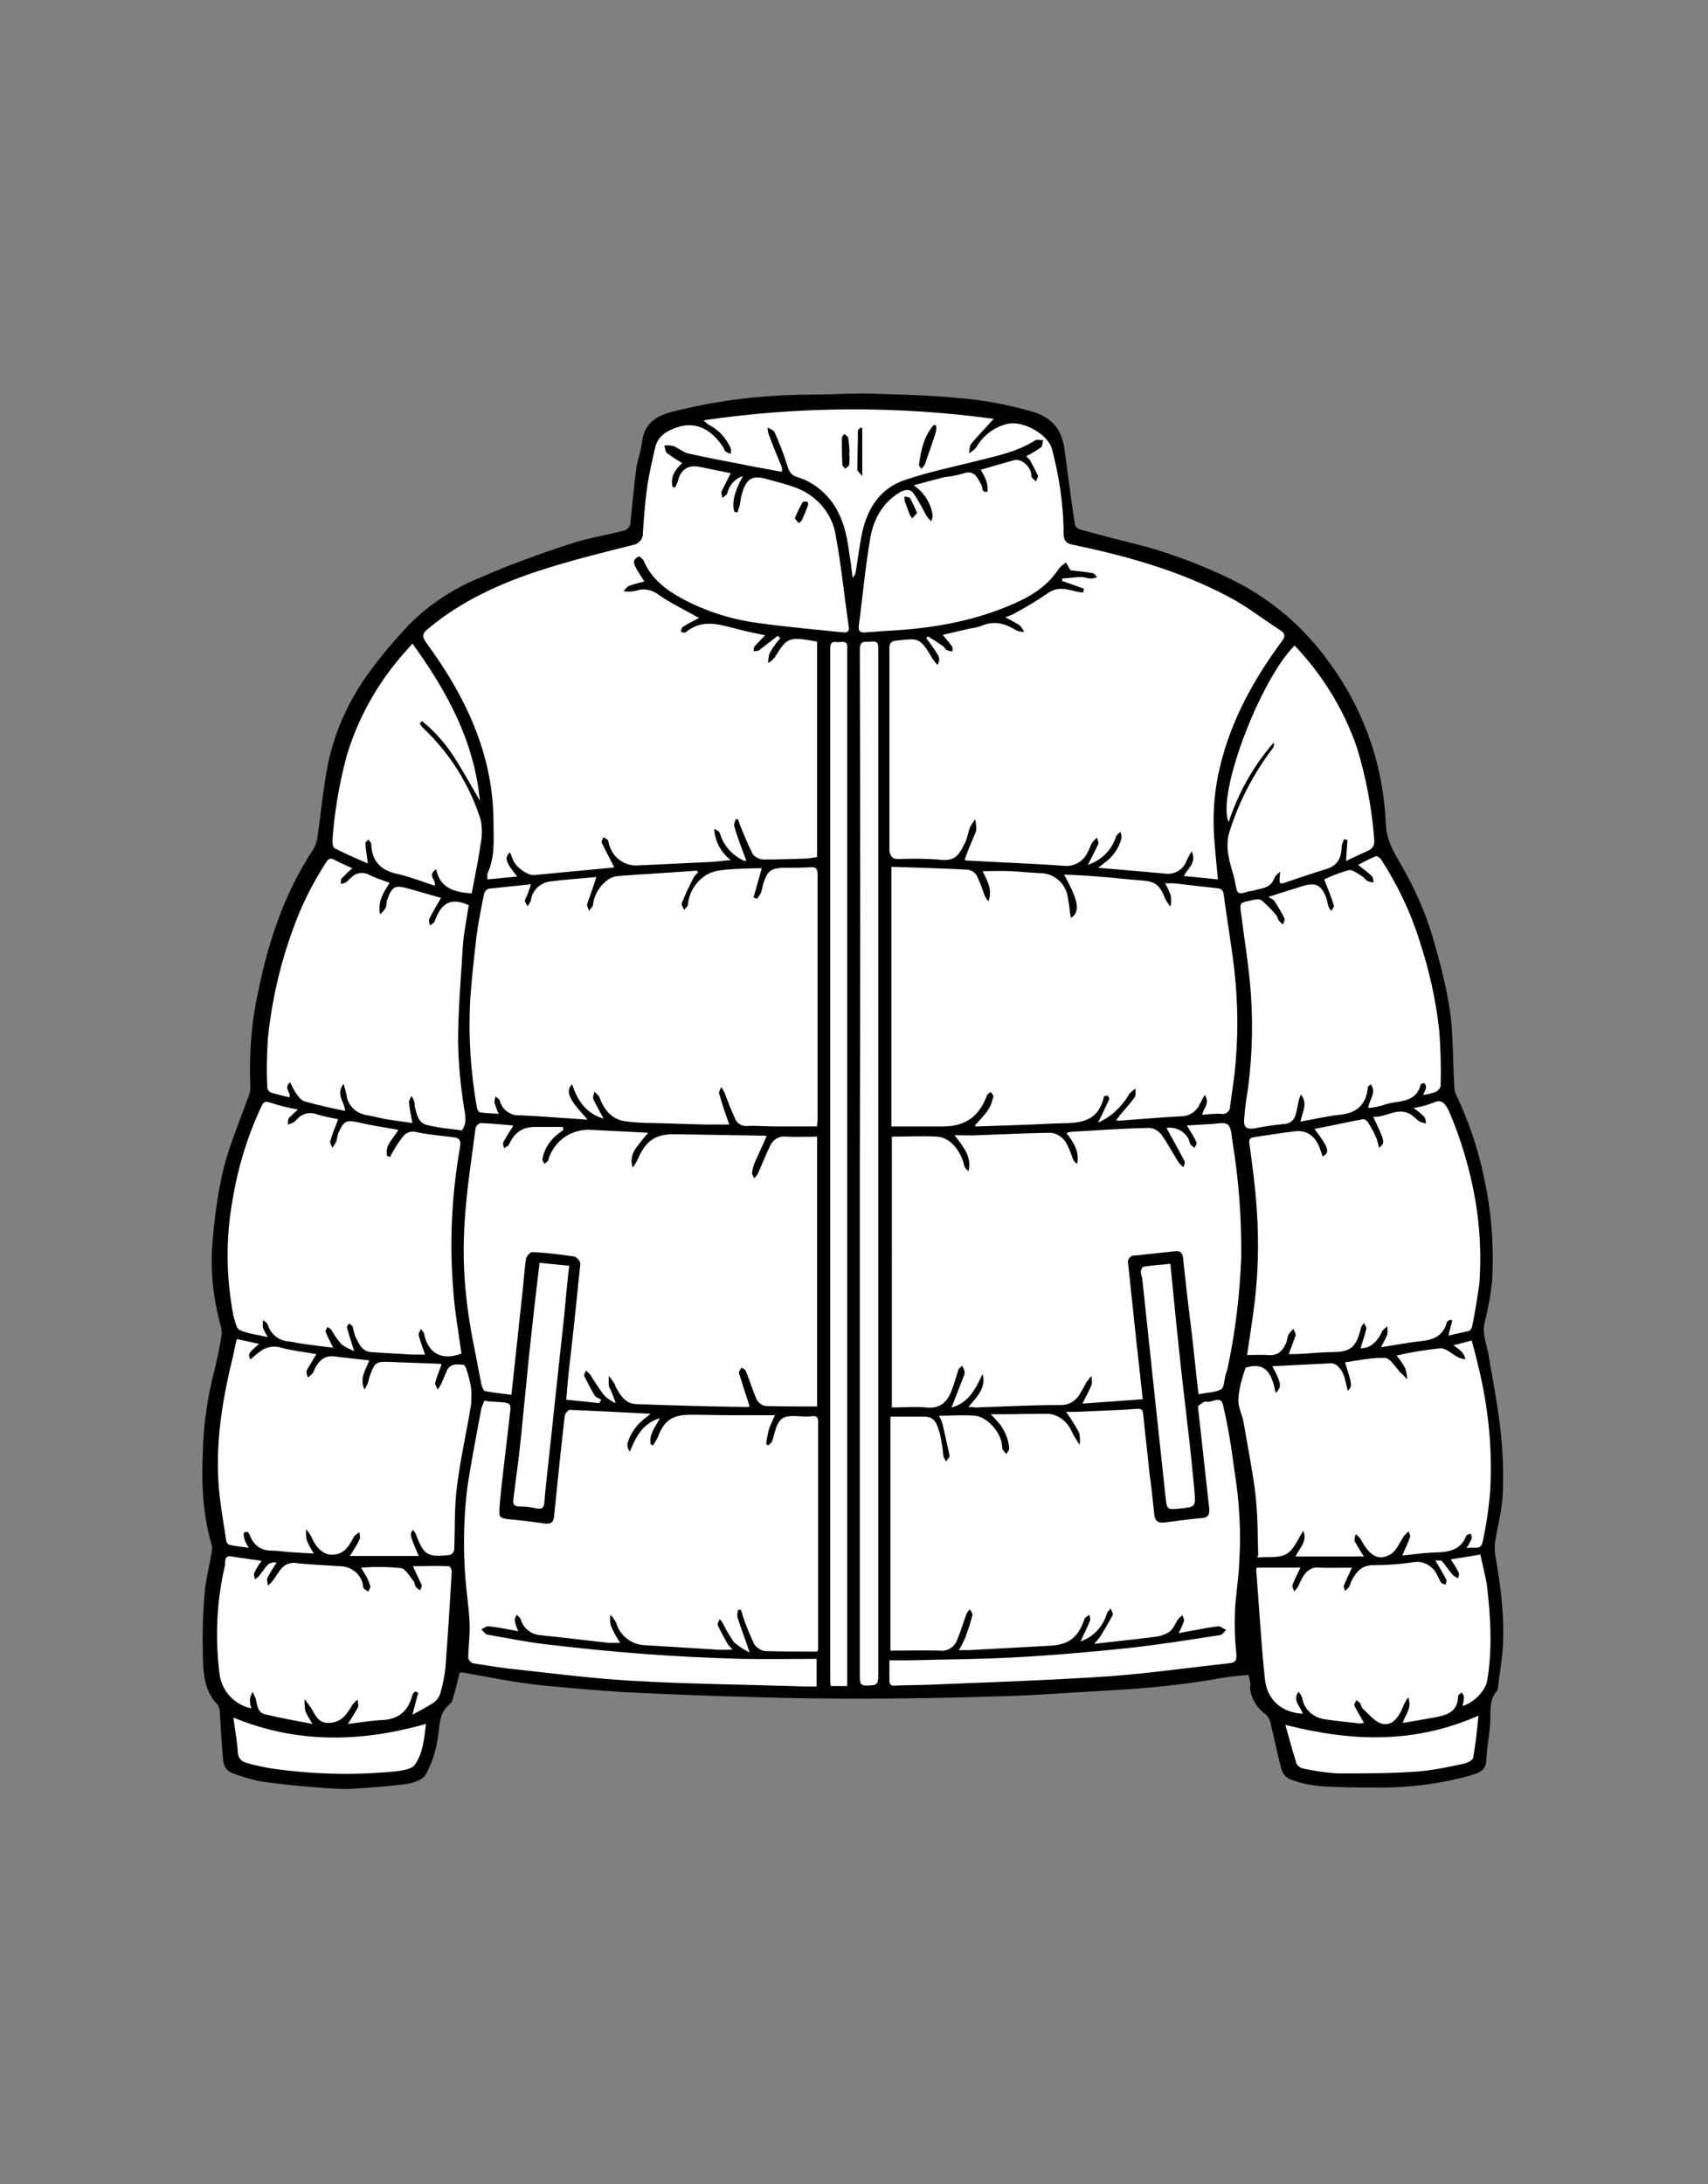
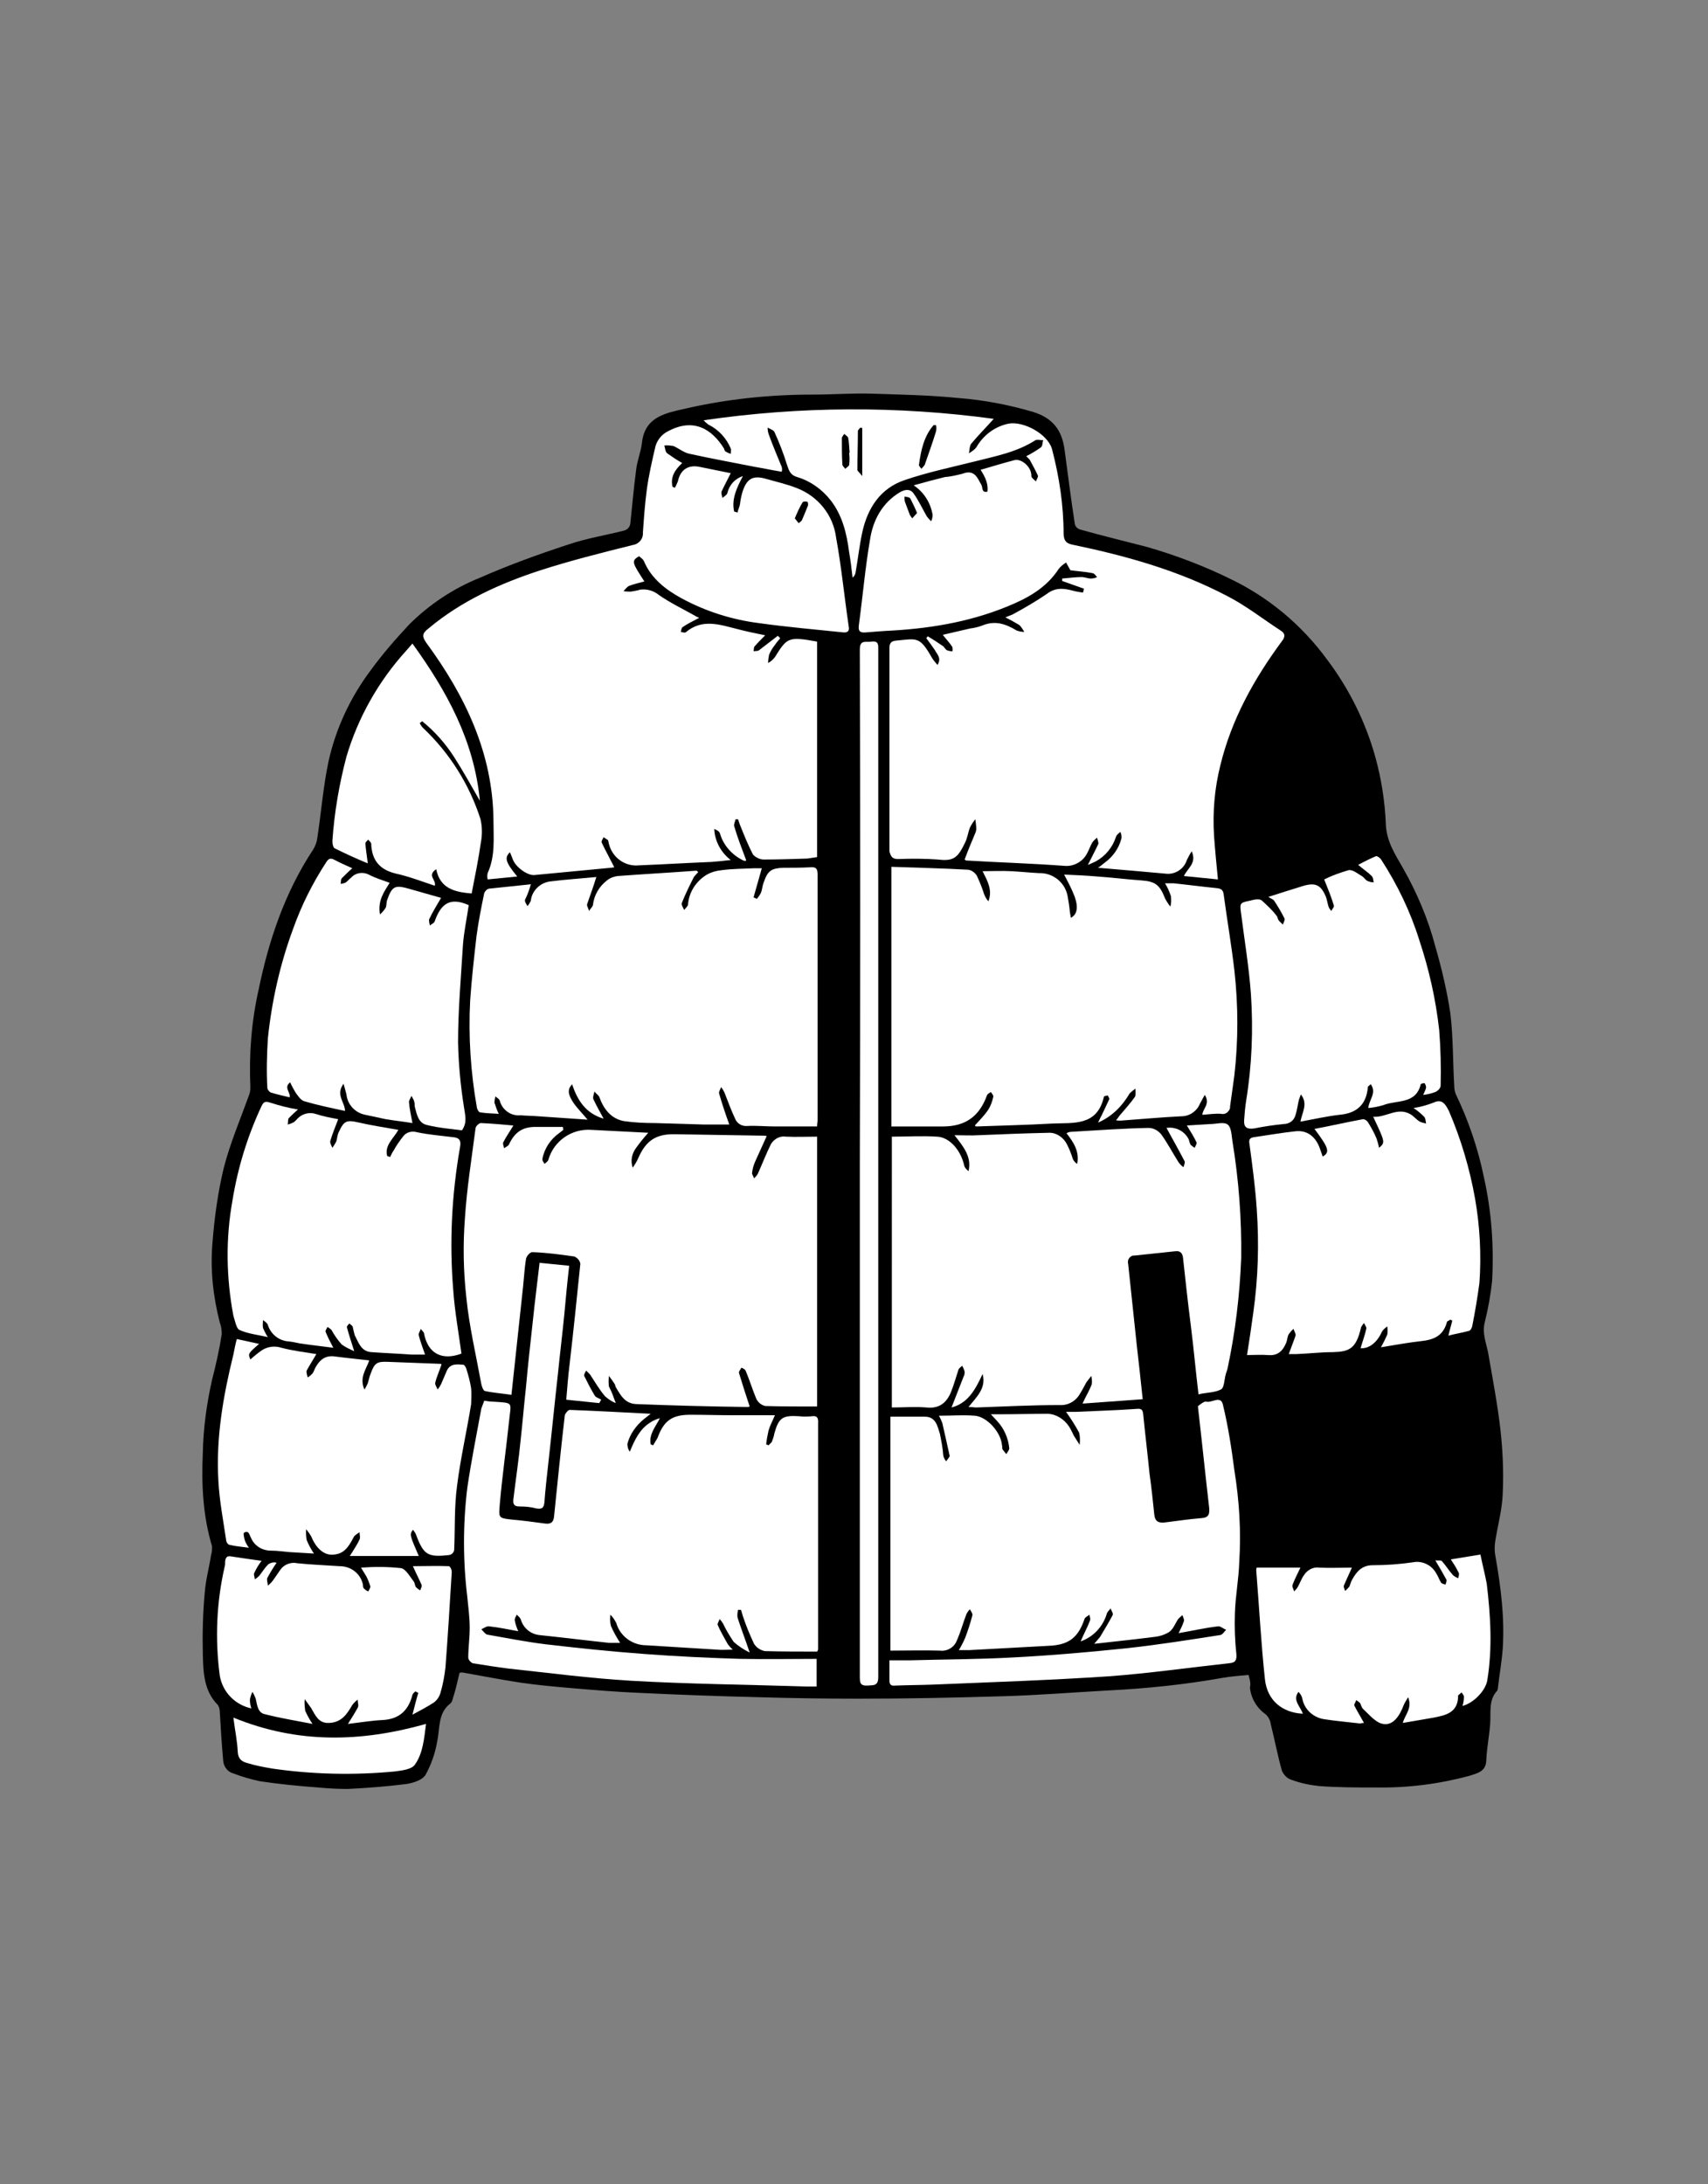
<svg xmlns="http://www.w3.org/2000/svg" version="1.1" id="Camada_1" x="0px" y="0px" viewBox="0 0 352 450" style="enable-background:new 0 0 352 450;" xml:space="preserve">
  <rect x="0" y="0" width="352" height="450" fill="#808080" stroke="none" />
  <style type="text/css">
	.st0{fill:none;}
	.st1{fill:#FFFFFF;}
</style>
  <rect class="st0" width="352" height="450" />
  <g>
    <path d="M257.3,345.1c-1.9,0.2-3.6,0.3-5.3,0.6c-7.8,1.4-15.6,2.2-23.5,2.6c-7.3,0.4-14.6,1-21.9,1.2c-9.9,0.3-19.8,0.5-29.7,0.5   c-6.8,0-13.6-0.1-20.4-0.3c-8.3-0.2-16.5-0.5-24.8-0.9c-4.8-0.2-9.5-0.6-14.2-1c-3.4-0.3-6.8-0.6-10.2-1.1c-4-0.6-8-1.4-12-2.1   c-0.2,0-0.4,0-0.6,0.1c-0.4,1.6-0.7,3.1-1.2,4.7c-0.2,0.6-0.3,1.3-0.7,1.6c-2.6,2-2.1,5.1-2.7,7.8c-0.4,2.4-1.2,4.7-2.4,6.9   c-0.7,1.1-2.6,1.7-4.1,1.9c-3.9,0.5-7.9,0.8-11.9,1c-2,0-4-0.1-6.1-0.3c-4.1-0.3-8.1-0.7-12.1-1.3c-1.8-0.4-3.6-0.9-5.4-1.6   c-1.2-0.3-2-1.4-2.1-2.6c-0.3-3.3-0.5-6.6-0.7-10c0-0.5-0.1-1-0.4-1.5c-2.9-2.9-3-6.7-3.1-10.4c-0.1-4.3,0-8.5,0.4-12.8   c0.2-2.6,0.9-5.1,1.3-7.7c0.2-0.6,0.2-1.2,0.2-1.8c-1.9-6.3-2.2-12.8-1.9-19.3c0.1-5.1,0.8-10.1,1.9-15c0.8-3.1,1.5-6.2,2-9.4   c0-0.8-0.1-1.6-0.4-2.4c-1.4-5.4-2-11-1.5-16.6c0.4-5.1,1.1-10.2,2.3-15.2c1.3-5.1,3.4-10,5.2-15c0.2-0.5,0.3-1,0.3-1.6   c-0.3-6.8,0.2-13.6,1.7-20.2c2.1-10.2,5.4-20,11.2-28.8c0.5-0.8,0.8-1.6,0.9-2.5c0.8-5.2,1.2-10.5,2.3-15.7   c1.5-6.8,4.5-13.2,8.7-18.8c2.4-3.3,5.1-6.4,7.9-9.4c4.2-4.2,9.2-7.5,14.7-9.7c5.9-2.6,12-4.8,18.1-6.8c3.8-1.3,7.7-1.9,11.6-2.9   c0.6-0.2,1.1-0.7,1.2-1.4c0.4-3.7,0.7-7.4,1.2-11.1c0.2-1.9,1-3.7,1.2-5.6c0.6-5.4,5-6.1,8.9-7c8.7-2,17.5-2.9,26.4-2.9   c3.9,0,7.9-0.3,11.8-0.2c6,0.2,12,0.3,18,0.9c5.3,0.4,10.5,1.4,15.6,2.9c4.1,1.3,5.9,3.9,6.4,7.8c0.7,5.1,1.3,10.1,2.1,15.2   c0.1,0.6,0.5,1,1.1,1.2c4.6,1.3,9.2,2.4,13.8,3.6c5.9,1.7,11.7,3.9,17.2,6.6c7.9,3.8,14.7,9.5,19.9,16.6c4.6,6.1,8,13,10,20.3   c1.2,4.4,1.9,8.9,2.1,13.5c0.1,3.6,1.9,6.3,3.5,9.1c2.9,5.1,5.2,10.5,6.7,16.2c1.3,4.5,2.4,9.1,3.1,13.8c0.6,4.9,0.5,9.9,0.8,14.9   c0,0.6,0.1,1.2,0.3,1.7c2.6,5.4,4.6,11.2,5.8,17.1c1.6,7.1,2.1,14.3,1.7,21.5c-0.3,2.8-0.8,5.6-1.5,8.4c-0.6,2.3,0.3,4.3,0.7,6.4   c0.9,5.2,1.9,10.4,2.5,15.6c0.5,4.4,0.7,8.8,0.5,13.2c-0.1,3.5-1.1,6.9-1.6,10.3c-0.1,0.9-0.1,1.9,0.1,2.8   c1.1,6.3,1.9,12.5,1.5,18.9c-0.2,2.8-0.7,5.5-1,8.2c0,0.2-0.1,0.3-0.1,0.5c-1.9,2-1.3,4.5-1.5,7s-0.7,5-0.8,7.5   c-0.1,2.3-2,2.6-3.5,3.1c-6.3,1.7-12.7,2.5-19.2,2.4c-3.9,0-7.9,0-11.8-0.3c-1.9-0.2-3.8-0.6-5.7-1.3c-0.9-0.3-1.5-1-1.9-1.8   c-0.9-3.2-1.5-6.4-2.3-9.6c-0.1-0.8-0.5-1.6-1.1-2.1c-1.8-1.3-3-3.3-3.2-5.5C257.8,346.9,257.6,346.1,257.3,345.1z" />
-     <path class="st1" d="M172.5,132.3c-1.3-0.2-1.4,0.5-1.4,1.5c0,70.8,0,141.6,0,212.5c0,0.4,0.1,0.7,0.1,1.1h3.4V345   c0-70.4,0-140.9,0-211.3C174.8,131.7,173.5,132.4,172.5,132.3z" />
    <path class="st1" d="M181,294.7c0-53.6,0-107.2,0-160.8c0-1,0.1-1.9-1.4-1.7c-1.1,0.2-2.4-0.5-2.4,1.6c0.1,35.3,0.1,70.7,0,106   c0,35.2,0,70.4,0,105.6c0,1.2,0,2,1.6,1.9c1.3-0.1,2.2,0.1,2.2-1.8C181,328.6,181,311.7,181,294.7z" />
    <path class="st1" d="M185.1,177c2.7-0.1,5.5-0.1,8.2,0.1c3.3,0.4,4.1-0.4,5.6-3.5c0.5-1,0.6-2.1,1-3.1c0.3-0.6,0.7-1.2,1.1-1.7   c0.1,0.7,0.2,1.4,0.2,2.1c0,0.2-0.1,0.3-0.1,0.5c-0.8,1.9-1.6,3.8-2.3,5.7c0.1,0.1,0.2,0.1,0.3,0.2c6.7,0.4,13.5,0.6,20.2,1.1   c1.9,0.2,3.8-0.8,4.7-2.5c0.4-0.7,0.7-1.6,1.1-2.3c0.3-0.4,0.6-0.7,1-1c0.1,0.5,0.4,1.1,0.2,1.4c-0.6,1.3-1.3,2.6-2.1,4.2   c0.6-0.2,1.1-0.5,1.6-0.7c2-1.1,3.5-2.9,4.2-5.1c0.1-0.4,0.6-0.7,0.9-1c0.2,0.5,0.3,0.9,0.2,1.4c-0.5,2-1.8,3.8-3.5,5   c-0.4,0.3-0.7,0.6-1.3,1c4.9,0.4,9.3,0.8,13.8,1.2c2,0.3,3.9-0.9,4.5-2.8c0.3-0.6,0.6-1.2,1-1.8c1.1,2.5-0.9,3.5-1.6,5.1l7,0.7   c-0.3-3.2-0.6-6.1-0.8-9c-0.3-4.9,0.1-9.7,1.3-14.5c2.3-9.5,7-17.9,12.7-25.6c0.7-0.9,0.7-1.6-0.3-2.2c-3.7-2.4-7.1-5.1-11-7.1   c-10.1-5.3-20.9-8.3-32-10.6c-1.3-0.3-1.6-0.9-1.7-2.1c0-6-0.9-11.9-2.4-17.6c-0.9-3.1-5.9-5.8-9-5.2c-2.8,0.6-5.2,2.4-6.6,4.9   c-0.4,0.5-0.9,0.8-1.5,1.2c0.1-0.6,0.1-1.4,0.4-1.9c1.4-1.7,3-3.3,4.7-5.2c-19.9-2.7-40-2.6-59.8,0.3c0.3,0.3,0.6,0.6,1,0.9   c2.1,1,3.7,2.8,4.6,4.9c0.1,0.3,0,0.8,0,1.1c-0.4-0.1-0.8-0.3-1.1-0.5c-0.2-0.1-0.2-0.4-0.3-0.6c-2.5-4-6.3-6.4-11.6-3.5   c-1.2,0.6-2.1,1.7-2.5,3c-0.7,3-1.4,6-1.8,9s-0.6,5.9-0.8,8.8c0.1,1.3-0.8,2.4-2.1,2.6c-6.4,1.6-12.8,3.2-19,5.2   c-8.3,2.7-16.3,6.3-23.1,12c-1.3,1-1.4,1.6-0.4,3c8,10.9,13.7,22.8,13.8,36.6c0,3.6,0.4,7.3-1.2,10.8c-0.1,0.4-0.1,0.9,0,1.3   l6.1-0.6c-2.4-2.9-2.7-3.9-1.5-5c0.2,0.5,0.4,1,0.6,1.5c0.6,1.6,3,3.3,4.4,3.2c5.3-0.5,10.6-1,15.8-1.5c0.2,0,0.5-0.1,0.7-0.1   c-0.9-1.8-1.8-3.4-2.6-5.1c-0.1-0.3,0.2-0.7,0.4-1.1c0.3,0.2,0.6,0.4,0.9,0.6c0.1,0.2,0.1,0.5,0.2,0.8c0.7,2.8,3.3,4.7,6.2,4.4   c5-0.2,9.9-0.5,14.9-0.7c1.2-0.1,2.4-0.2,4-0.4c-2-1.5-3.3-3.9-3.4-6.4c0.5,0.2,1.1,0.5,1.2,1c0.7,2.4,2.5,4.4,4.8,5.5   c0.2,0.1,0.4,0.1,0.6,0c-0.9-2.4-1.8-4.7-2.5-7.1c-0.1-0.4,0.2-0.9,0.3-1.4h0.5c0.2,0.5,0.3,1,0.5,1.4c0.8,2,1.6,4,2.6,5.9   c0.6,0.6,1.4,1,2.2,1c3,0,6-0.1,9-0.2c0.7-0.1,1.3-0.2,2-0.3v-44.4c-6-1.1-6.2-0.8-8.7,3.2c-0.4,0.5-0.8,0.9-1.4,1.2   c0-0.6,0.1-1.2,0.2-1.7c0.3-0.7,0.7-1.4,1.2-2c0.3-0.5,0.7-0.9,1.1-1.4l-0.5-0.5c-1.3,1-2.6,2-3.9,3c-0.3,0.2-0.8,0.1-1.1,0.2   c0.1-0.3,0-0.8,0.2-1c0.7-0.8,1.4-1.5,2.2-2.3c-2-0.4-3.9-0.8-5.8-1.3c-3.6-0.9-7.2-2.2-10.6,0.7c-0.2,0.1-0.6,0-1-0.1   c0.1-0.3,0.1-0.8,0.4-1c1-0.7,2.1-1.2,3.4-1.9c-0.5-0.2-0.7-0.3-1-0.5c-2.5-1.4-5-2.6-7.3-4.2c-1.1-0.9-2.5-1.3-3.9-1.1   c-0.6,0.2-1.3,0.3-1.9,0.4c-0.5,0-1,0-1.5-0.1c0.4-0.4,0.7-0.9,1.2-1.1c1-0.4,2.1-0.6,3.1-0.9c-2.6-4-2.7-4.2-1.1-5.2   c0.2,0.2,0.4,0.3,0.6,0.5c0.2,0.2,0.3,0.3,0.4,0.5c1.5,3.6,4.5,5.9,7.8,7.7c5,2.7,10.4,4.4,16,5.1c5.7,0.8,11.5,1.3,17.3,1.9   c1,0.1,1.3-0.4,1.1-1.3c-0.9-6.1-1.5-12.3-2.6-18.3c-0.6-4.6-3.7-8.4-8-10.1c-2-0.8-4.2-1.3-6.3-1.9c-2.7-0.8-4-0.2-4.9,2.4   c-0.3,0.9-0.5,1.9-0.6,2.8c-0.1,0.6-0.4,1.1-0.5,1.7l-0.7-0.2c-0.6-2.6,0.6-5,1.8-7.3c-1.6,0.5-2.8,1.8-3.2,3.5   c-0.1,0.4-0.7,0.7-1,1c-0.1-0.4-0.3-0.9-0.2-1.3c0.6-1.3,1.3-2.6,1.9-3.8l-6.4-1.3c-2.4-0.5-4,0.6-4.5,3c-0.2,0.5-0.4,0.9-0.6,1.3   l-0.5-0.2c-0.5-2.1,0.6-3.6,2-4.9c-1.1-0.6-2.1-1.3-3.1-2c-0.4-0.3-0.4-1-0.6-1.6c0.6-0.1,1.2,0,1.9,0.1c1.1,0.5,2.2,1.4,3.3,1.6   c4.5,1,9,1.8,13.5,2.7c1.8,0.3,3.6,0.7,5.5,1c0.1-0.3,0.1-0.7,0-1c-0.9-2.2-1.8-4.3-2.6-6.5c-0.2-0.5-0.3-1-0.3-1.6   c0.5,0.3,1.2,0.5,1.4,0.9c1,2.2,1.9,4.5,2.6,6.8c0.4,1.2,0.7,2.1,2.1,2.5c2.7,0.8,5.1,2.5,6.9,4.8c2.4,3.1,3.3,6.8,3.8,10.7   c0.3,1.7,0.5,3.4,0.7,5.2c0.3-0.2,0.5-0.5,0.6-0.9c0.5-2.8,0.8-5.6,1.4-8.4c1.1-5,3.7-9.1,8.8-10.8c4.7-1.6,9.5-2.6,14.3-3.8   c4.3-1.1,8.7-1.9,12.6-4.4c0.4-0.2,1,0,1.6,0c-0.2,0.5-0.1,1.2-0.5,1.5c-1,0.7-2,1.3-3,1.8c0.2,0.2,0.5,0.5,0.7,0.7   c0.6,1.1,1.2,2.2,1.7,3.3c0.1,0.3-0.3,0.8-0.4,1.2c-0.3-0.3-0.7-0.6-0.9-0.9c-0.1-0.2,0-0.5-0.1-0.8c-0.3-1.6-2.1-3-3.4-2.7   c-2.3,0.6-4.6,1.3-7,2c0.5,0.8,0.9,1.5,1.2,2.4c0.2,0.7,0.3,1.4,0.2,2.1c-1.3,0.3-0.9-0.9-1.3-1.5c-0.1-0.2-0.3-0.5-0.4-0.7   c-0.7-1.4-1.6-2.2-3.4-1.5c-1.2,0.3-2.4,0.6-3.7,0.7c-2,0.5-3.9,1-6.4,1.7c2.1,1.4,3.5,3.6,3.9,6.1c0,0.4-0.1,0.9-0.3,1.3   c-0.3-0.3-0.6-0.6-0.9-1c-0.9-1.6-1.7-3.3-2.7-4.7c-0.7-1-1.7-0.9-2.8-0.3c-3.7,2.2-5.6,5.8-6.2,9.8c-1,5.8-1.5,11.7-2.3,17.6   c-0.2,1.4,0.4,1.6,1.5,1.5c1.1-0.1,2.6-0.2,3.9-0.3c8.6-0.4,17-1.7,25.1-5c4.2-1.7,8.1-3.8,10.7-7.8c0.4-0.5,0.9-0.9,1.5-1.3   l0.9,1.6c1.5,0.2,3.1,0.3,4.6,0.6c0.4,0.1,0.6,0.5,0.9,0.8c-0.4,0.2-0.8,0.3-1.3,0.3c-0.6,0-1.3-0.3-1.9-0.3c-1.3,0-2.6,0.2-4,0.3   v0.5l4.5,1.6l-0.2,0.8c-0.7-0.1-1.4-0.2-2.1-0.4c-1.9-0.5-3.6-0.7-5.4,0.7c-2.2,1.5-4.6,2.9-7,4.2c-0.5,0.2-1,0.4-1.5,0.6   c1,0.5,1.9,1,2.9,1.6c0.4,0.4,0.7,0.9,1,1.4c-0.5,0-1.1-0.1-1.6-0.3c-2.3-1.4-4.5-2.1-7.1-1c-0.8,0.3-1.7,0.5-2.5,0.6l-5.6,1.3   c0.6,0.8,1.3,1.5,1.9,2.4c0.2,0.3,0.1,0.7,0.1,1c-0.4,0-0.8-0.1-1.1-0.2c-0.4-0.2-0.6-0.7-0.9-0.9c-1-0.7-2.1-1.4-3.1-2l-0.3,0.4   c0.6,0.8,1.2,1.6,1.8,2.5c0.4,0.8,1.4,1.6,0.5,3c-0.4-0.5-0.8-0.9-1.1-1.4c-2.6-4.6-3.1-4-7.5-3.6c-0.9,0.1-1.3,0.5-1.3,1.5   c0,14,0,28,0,41.9C183.6,176.6,184,177,185.1,177z M165.4,103.5c0.1-0.2,0.7-0.2,1-0.1c0.1,0,0.2,0.6,0.1,0.8c-0.4,1-0.8,2-1.2,2.9   c-0.1,0.3-0.5,0.5-0.7,0.7l-0.8-1C164.3,105.6,164.8,104.5,165.4,103.5L165.4,103.5z M175,95.8c-0.1,0.3-0.5,0.5-0.8,0.8   c-0.2-0.3-0.6-0.6-0.6-0.9c-0.1-1.8-0.1-3.6-0.1-5.4c0-0.3,0.3-0.6,0.5-0.9c0.3,0.3,0.7,0.5,0.8,0.8c0.2,1,0.2,2.1,0.3,3.1H175   C175.1,94.2,175.1,95,175,95.8L175,95.8z M177.7,98.1c-0.5-0.7-1-1-1-1.3c0-2.7,0.1-5.3,0.1-8c0-0.2,0.3-0.4,0.5-0.7l0.4,0.1V98.1z    M192.9,88.9c-0.7,2.3-1.5,4.5-2.3,6.8c-0.1,0.3-0.5,0.6-0.7,0.9c-0.2-0.3-0.6-0.6-0.5-0.9c0.4-2.9,1-5.8,3-8.1h0.5   C193,88,193,88.4,192.9,88.9L192.9,88.9z M188,106.8c-0.2-0.3-0.5-0.6-0.6-1c-0.3-0.8-0.6-1.6-0.9-2.4c-0.1-0.4-0.1-0.7-0.1-1.1   c0.4,0.1,1,0.1,1.2,0.4c0.5,1,1,2,1.4,3L188,106.8z" />
    <path class="st1" d="M153.7,282.5c0.8,1.9,1.4,3.9,2.2,5.8c0.4,0.7,1,1.2,1.8,1.4c3.5,0.1,7.1,0.1,10.7,0.1v-55.6   c-2.2,0-4.3,0.1-6.4,0c-1.2-0.2-2.4,0.4-3.1,1.5c-1,2-1.8,4.1-2.7,6.1c-0.2,0.4-0.5,0.7-0.8,1c-0.1-0.4-0.5-0.9-0.4-1.2   c0.1-0.8,0.3-1.5,0.6-2.2c0.8-1.8,1.6-3.5,2.4-5.3c-0.2-0.1-0.4-0.1-0.6-0.1c-6.1-0.1-12.1-0.2-18.2-0.3c-4-0.1-6.1,1.3-7.7,5   c-0.3,0.7-0.7,1.3-1.1,1.9c-0.5-1.4-0.2-2.9,0.7-4.1c0.8-1.1,1.6-2.1,2.5-3.1c-4-0.2-7.9-0.4-11.7-0.6c-4.1-0.3-7.8,2.3-8.9,6.2   c-0.1,0.3-0.5,0.6-0.8,0.8c-0.2-0.4-0.5-0.7-0.4-1.1c0.4-2.1,1.7-4,3.4-5.2c0.3-0.2,0.6-0.5,0.9-0.7l-0.1-0.6c-1.8,0-3.6,0-5.3,0   c-2.9-0.1-4.6,1-5.8,3.6c-0.2,0.4-0.7,0.5-1,0.8c-0.1-0.4-0.3-0.9-0.2-1.2c0.6-1.2,1.4-2.3,2.1-3.5c-2.2-0.2-4.4-0.4-6.7-0.5   c-0.4,0-1.1,0.7-1.1,1.1c-0.8,6.2-1.8,12.4-2.2,18.7c-0.4,5.4-0.3,10.7,0.3,16.1c0.6,6,2,11.9,3.1,17.9c0.1,0.5,0.4,1.3,0.7,1.4   c1.8,0.4,3.6,0.5,5.5,0.8l2.4-22.3c0.2-1.9,0.3-3.8,0.6-5.7c0.1-0.6,0.9-1.5,1.4-1.4c2.9,0.1,5.8,0.5,8.6,0.9   c0.6,0.3,1.1,0.8,1.2,1.5c-0.7,6.9-1.4,13.7-2.2,20.6c-0.3,2.4-0.5,4.9-0.7,7.4l6.8,0.7l0.4-0.7c-0.4-0.3-1-0.4-1.3-0.8   c-0.8-1.3-1.5-2.7-2.2-4.1c-0.1-0.3,0.2-0.7,0.4-1.1c0.3,0.3,0.5,0.5,0.8,0.8c1,1.5,1.9,3.1,3.1,4.5c0.7,0.6,1.4,1.1,2.2,1.4   c-0.4-1.1-0.8-2.3-1.4-3.4c-0.1-0.7-0.1-1.5,0-2.2c0.4,0.5,0.8,1.1,1.2,1.7c0.1,0.2,0.1,0.4,0.2,0.6c1,1.7,1.9,3.4,4.2,3.5   c7.6,0.3,15.2,0.5,22.8,0.6c0.2,0,0.4,0,0.6-0.1c-0.8-2.4-1.5-4.6-2.2-6.9c-0.1-0.3,0.3-0.7,0.5-1.1   C153.3,282,153.6,282.2,153.7,282.5z" />
    <path class="st1" d="M251.6,286.3c0.7-0.3,0.7-2,1-3.1c0.1-0.4,0.3-0.8,0.4-1.3c1.6-7.5,2.5-15.1,2.8-22.7c0.1-8-0.5-16.1-1.8-24   c-0.2-1.2-0.2-2.9-1-3.5s-2.3-0.1-3.5-0.1c-1.6,0.1-3.3,0.2-4.9,0.3c0.8,1.3,1.5,2.4,2,3.5c0.1,0.2-0.2,0.7-0.4,1.1   c-0.3-0.2-0.6-0.4-0.8-0.6c-0.2-0.3-0.3-0.7-0.4-1.1c-0.8-1.7-2.7-2.7-4.6-2.4c1.2,2.2,2.5,4.5,3.7,6.8c0.2,0.3-0.1,0.9-0.2,1.3   c-0.4-0.3-0.7-0.6-1-1c-1.2-1.9-2.3-4-3.6-5.8c-0.7-0.8-1.6-1.3-2.6-1.3c-5.3,0.1-10.6,0.5-15.9,0.8c-0.3,0-0.7,0.1-1,0.3   c1.5,1.9,2.7,3.8,2.2,6.3c-0.4-0.2-0.7-0.6-0.9-1c-0.3-1-0.7-2-1.2-3c-0.7-1.4-2.1-2.4-3.6-2.4c-4.9,0.1-9.7,0.3-14.6,0.5   c-1.5,0.1-3.1,0-5,0c1.9,2.4,3.6,4.5,2.9,7.4c-0.4-0.3-0.8-0.7-0.9-1.2c-0.7-3.1-3-5.8-5.6-5.9c-3-0.2-6.1,0-9.3,0V290   c2.4,0,4.8-0.2,7.1,0c2.7,0.3,4.2-1,5.1-3.2c0.6-1.5,1-3,1.5-4.5c0.1-0.4,0.5-0.6,0.8-0.9c0.2,0.4,0.4,0.8,0.5,1.2   c0,0.3,0,0.7-0.2,1l-2.5,6.4c3.5-0.9,5-3.9,6.4-6.9c0.8,2.9-1.2,4.7-2.9,6.8c0.8,0,1.2,0.1,1.6,0.1c5.7-0.2,11.5-0.5,17.2-0.5   c1.5,0.1,3-0.6,3.9-1.9c0.6-0.9,1.1-1.9,1.6-2.8c0.3-0.4,0.6-0.8,1-1.3c0.1,0.5,0.2,1.1,0.1,1.7c-0.5,1.4-1.3,2.6-1.9,4l12.4-0.9   c-0.4-3.9-0.8-7.4-1.2-10.9c-0.6-5.7-1.2-11.3-1.8-17c-0.2-0.7,0.2-1.5,1-1.7c0.1,0,0.2,0,0.3,0c2.8-0.3,5.6-0.6,8.5-0.9   c0.9-0.1,1.4,0.4,1.5,1.3c0.5,4.6,1,9.2,1.6,13.9s1,9.3,1.6,14.3C248.5,286.9,250.2,287,251.6,286.3z" />
    <path class="st1" d="M109.4,182.2c-2.9,0.3-5.8,0.6-8.6,0.9c-0.5,0.1-0.8,0.5-1,0.9c-0.6,2.9-1.2,5.9-1.6,8.9   c-0.5,4.4-1,8.8-1.3,13.2c-0.4,7.4,0.1,14.9,1.4,22.2c0.1,0.4,0.4,0.9,0.7,0.9c1.2,0.2,2.4,0.2,3.8,0.3c-0.4-0.7-0.6-1.5-0.9-2.3   c0-0.4,0.1-0.9,0.2-1.3c0.3,0.3,0.8,0.5,0.9,0.9c0.5,1.9,2.3,3.2,4.3,3c1.2,0.1,2.4,0.1,3.6,0.2l10.2,0.7c-1-1.2-2-2.2-2.8-3.3   c-1.3-1.9-1.4-2.9-0.4-4c1.1,3.3,2.8,6,6.5,7.1c-0.8-1.5-1.5-2.7-2.1-4c-0.2-0.4,0.1-1,0.2-1.6c0.3,0.4,0.8,0.7,1,1.1   c0.9,2.5,2.4,4.5,5.1,5c2.1,0.3,4.2,0.4,6.4,0.4c3.3,0.1,6.7,0.2,10,0.3c1.8,0,3.7,0,5.3,0c-0.8-2.2-1.5-4.3-2.1-6.4   c-0.1-0.4,0.3-0.9,0.4-1.3c0.3,0.3,0.5,0.7,0.7,1.1c0.7,1.8,1.4,3.7,2.2,5.4c0.4,1,1.4,1.6,2.5,1.5c1.9-0.1,3.8,0.1,5.7,0.1   c2.9,0,5.8,0,8.7,0c0-0.6,0.1-0.9,0.1-1.3v-33.2c0-5.8,0-11.6,0-17.4c0-1.2-0.3-1.6-1.5-1.5c-1.9,0.1-3.7,0.1-5.6,0.1   c-2.4,0.1-3.2,0.6-4,3c-0.3,0.7-0.3,1.5-0.6,2.2c-0.2,0.4-0.5,0.8-0.8,1.2l-0.7-0.3l1.7-6c-0.6,0-1.1,0-1.6,0   c-2.2,0.1-4.5,0.1-6.7,0.4c-1.1,0.1-2.1,0.4-3,0.9c-2.2,1.3-3.7,3.6-3.9,6.1c0,0.4-0.5,0.8-0.8,1.2c-0.2-0.5-0.6-1-0.5-1.4   c0.7-1.8,1.6-3.6,2.5-5.4c0.3-0.4,0.6-0.7,0.9-1c-0.2-0.2-0.3-0.3-0.4-0.3c-5.4,0.4-10.8,0.7-16.2,1.1c-0.8,0.1-1.6,0.4-2.2,0.9   c-1.6,1.2-2.7,3.1-2.9,5.1c-0.1,0.4-0.6,0.8-0.8,1.2c-0.1-0.5-0.5-1-0.4-1.4c0.6-1.8,1.3-3.6,1.9-5.6c-3,0.3-6.2,0.5-9.4,0.9   c-2.1,0.2-3.9,1.9-4.1,4c-0.2,0.4-0.4,0.8-0.7,1.1c-0.2-0.4-0.6-0.9-0.5-1.3C108.7,184.4,109.1,183.3,109.4,182.2z" />
    <path class="st1" d="M202.8,184.2c-0.4-1.3-0.9-2.5-1.5-3.8c-0.4-0.6-1-1.1-1.8-1.2c-5.2-0.3-10.5-0.4-15.8-0.6v53.5   c3.6,0,7.1,0,10.6,0c4.6,0,7.5-2,9.1-6.4c0.1-0.3,0.5-0.5,0.8-0.7c0.2,0.3,0.6,0.7,0.5,1c-0.2,0.9-0.5,1.8-1,2.6   c-0.8,1.2-1.8,2.2-2.8,3.3c0.1,0.1,0.2,0.2,0.3,0.2c5.2-0.2,10.4-0.3,15.6-0.6c4.4-0.2,9.3,0.6,10.7-5.5c0-0.2,0.5-0.2,0.8-0.3   c0.1,0.3,0.4,0.6,0.3,0.8c-0.5,1.1-1.1,2.3-1.6,3.4c-0.2,0.3-0.3,0.6-0.7,1.4c2.8-1.2,5-3.4,6.5-6c0.4-0.4,0.8-0.7,1.2-1   c0,0.6,0.1,1.3-0.1,1.7c-1,1.4-2.1,2.6-3.2,3.9c-0.2,0.3-0.4,0.6-0.7,0.9c0.3,0.1,0.6,0.1,0.9,0.1c4.2-0.3,8.4-0.7,12.6-0.9   c1.7,0,3.2-1.1,3.8-2.6c0.3-0.5,0.5-1,1-1.8c1.2,1.9-0.5,2.9-0.5,4.1c1.4-0.1,2.6-0.3,3.9-0.2c0.8,0.2,1.6-0.4,1.8-1.2   c0-0.1,0-0.2,0-0.3c0.3-2.2,0.6-4.3,0.9-6.5c0.8-7.1,0.8-14.3,0-21.5c-0.6-5.2-1.5-10.4-2.2-15.6c-0.1-0.9-0.4-1.3-1.4-1.4   c-3-0.3-6-0.7-8.9-1c-0.6,0-1.2,0-1.8,0c0.5,0.8,0.9,1.7,1.2,2.6c0.1,0.7,0.1,1.5-0.1,2.2c-0.4-0.5-0.8-1.1-1.1-1.7   c-1.1-2.8-2-3.5-4.9-3.7s-6-0.6-9-0.8c-2.3-0.2-4.5-0.3-6.9-0.4c0.8,1.5,1.6,3,2.2,4.6c0.8,2.3,0.4,3.7-0.8,4.3   c-0.1-0.4-0.1-0.7-0.2-1.1c-0.1-1.2-0.3-2.4-0.5-3.5c-0.6-2.8-3.1-4.7-5.9-4.6c-1.9-0.1-3.8-0.3-5.7-0.4s-3.9,0-5.9,0   c1,2,2.1,3.9,1.2,6.2C203.3,185.3,203,184.7,202.8,184.2z" />
    <path class="st1" d="M167.4,291.8c-0.9,0.1-1.9,0.1-2.8,0c-3.3-0.2-4.1,0.3-5,3.5c-0.1,0.6-0.3,1.2-0.5,1.7   c-0.1,0.3-0.5,0.5-0.7,0.8l-0.5-0.2c0.1-1,0.3-2,0.5-2.9c0.3-1,0.8-1.9,1.3-3.1c-3.1,0-5.9,0-8.7,0s-5.8-0.1-8.7-0.1   c-3.8,0-5.5,1.2-6.8,4.8c-0.3,0.5-0.6,1-0.9,1.5l-0.5-0.2c-0.4-2.1,1-3.6,1.9-5.4c-0.7,0.2-1.4,0.5-2,0.9c-2.2,1.4-3.2,3.6-4.2,6   c-0.4-0.5-0.5-1.1-0.5-1.6c0.5-2,1.8-3.8,3.4-5.1l1.4-1.1c-5.8-0.3-11.3-0.6-16.7-0.8c-0.3,0-0.9,0.7-1,1.1   c-0.8,6.9-1.5,13.8-2.2,20.7c-0.1,1.4-0.7,1.8-2,1.6c-2.2-0.3-4.4-0.6-6.7-0.8c-2.9-0.3-2.7-0.4-2.5-3.2c0.5-5.7,1.3-11.3,1.9-17   c0.4-4.1,1.1-3.8-3.3-4.1c-0.6,0-1.2-0.1-1.8-0.2c-0.2,0.5-0.4,1.1-0.6,1.6c-1,5.5-2.1,10.9-2.9,16.4c-0.9,7.4-0.9,15,0,22.4   c0.2,2.1,0.5,4.2,0.5,6.4s-0.3,4.1-0.3,6.2c0.1,0.5,0.5,0.9,0.9,1.1c2.5,0.4,5,0.8,7.4,1.1c8.4,0.9,16.7,2,25.1,2.5   c12.1,0.7,24.2,0.8,36.3,1.2c0.7,0,1.4,0,2.1,0v-5.7c-5.3,0-10.5,0.1-15.7,0c-6.6-0.2-13.1-0.5-19.7-1c-6.8-0.5-13.6-1.2-20.4-2   c-4.1-0.5-8.1-1.3-12.1-2c-0.4-0.1-0.8-0.7-1.2-1.1c0.5-0.2,1.1-0.7,1.6-0.6c1.9,0.2,3.8,0.6,6,1c-0.3-0.7-0.6-1.5-0.7-2.2   c-0.1-0.4,0.2-0.8,0.4-1.2c0.3,0.3,0.6,0.5,0.8,0.9c0.5,1.8,2,3.1,3.9,3.3c4.8,0.5,9.6,1.1,14.3,1.6c0.7,0,1.5,0,2.3,0   c-0.7-1.1-1.4-2.3-1.9-3.5c-0.2-0.8-0.2-1.5-0.1-2.3c0.5,0.5,0.9,1.1,1.2,1.7c0.8,2.8,3.4,4.6,6.2,4.6c4.9,0.3,9.7,0.6,14.6,0.9   c0.9,0.1,1.9,0,3.2,0c-0.4-0.4-0.7-0.7-1-1.1c-0.7-1.3-1.5-2.6-2.1-4c-0.1-0.3,0.3-0.8,0.4-1.2c0.3,0.3,0.5,0.6,0.7,0.9   c0.6,1.3,1.4,2.6,2.2,3.8c1,0.9,2.1,1.6,3.3,2.2c-0.9-2.7-1.8-5-2.5-7.2c-0.1-0.5,0-1.1,0.1-1.6h0.6c0.2,0.5,0.3,1.1,0.5,1.6   c0.6,1.8,1.4,3.7,2.2,5.4c0.5,0.8,1.3,1.3,2.2,1.5c3.6,0.1,7.2,0.1,10.8,0.1c0.1-0.2,0.2-0.3,0.2-0.5c0-15.5,0-31,0-46.5   C168.7,292,168.3,291.7,167.4,291.8z" />
    <path class="st1" d="M252,289.3c-0.5-1.8-2.3-0.2-3.4-0.5c-0.5-0.1-1.1,0.5-1.7,0.9c0,0,0,0.2,0,0.3c0.8,6.9,1.5,13.8,2.3,20.7   c0.1,1.3-0.1,2-1.6,2.1c-2.6,0.2-5.1,0.6-7.6,0.9c-1.1,0.1-1.9-0.1-2.1-1.5c-0.3-2.9-0.6-5.8-1-8.6c-0.4-4.1-0.9-8.1-1.3-12.2   c-0.1-1.1-0.5-1.2-1.5-1.1c-4.1,0.3-8.2,0.4-12.3,0.6c-0.7,0-1.3,0-2.1,0c1,1.4,1.9,2.8,2.7,4.3c0.2,0.8,0.2,1.7,0.1,2.5   c-0.4-0.6-0.8-1.3-1.2-1.9c-0.3-0.6-0.6-1.3-1-1.9c-1-1.5-2.6-2.5-4.3-2.6c-3.2,0-6.5,0.1-9.7,0.1h-2.1l1.3,1.4   c1.4,1.5,2.3,3.5,2.5,5.6c0,0.4-0.4,0.8-0.6,1.2c-0.3-0.3-0.5-0.6-0.8-1c-0.1-0.2,0-0.5-0.1-0.8c-0.2-2.7-3.1-5.9-5.6-6.1   c-2.4-0.2-4.8,0-7.4,0c0.3,0.5,0.5,1,0.7,1.5c0.5,2.2,1,4.4,1.5,6.7c0.1,0.3-0.5,0.8-0.7,1.2c-0.3-0.4-0.5-0.7-0.6-1.2   c-0.1-1.5-0.4-3-0.7-4.5c-0.5-1.5-0.8-3.5-3.1-3.5s-4.6,0-7.1,0v48.2c3.5,0,6.9-0.1,10.2,0c1.5,0.2,3-0.7,3.5-2.1   c0.8-1.8,1.3-3.7,2-5.5c0.2-0.3,0.4-0.7,0.7-0.9c0.2,0.4,0.6,0.9,0.5,1.2c-0.4,1.6-0.9,3.1-1.5,4.7c-0.4,0.9-0.8,1.7-1.3,2.5   c0.9,0,1.5,0,2.1,0c5.5-0.3,11-0.6,16.6-0.9c4-0.2,5.9-1.7,7.2-5.5c0.1-0.4,0.7-0.6,1-0.9c0.1,0.4,0.3,0.9,0.1,1.3   c-0.5,1.3-1.2,2.6-1.9,4.2c2.6-0.9,4.6-3,5.4-5.7c0.1-0.4,0.5-0.7,0.8-1.1c0.1,0.5,0.6,1,0.4,1.4c-0.8,1.5-1.7,3-2.6,4.5   c-0.4,0.5-0.8,0.9-1.2,1.4c4.4-0.5,8.3-0.9,12.2-1.4c1.1-0.1,2.2-0.4,3.2-1c0.9-0.6,1.3-1.8,1.9-2.7c0.3-0.3,0.6-0.6,0.9-0.8   c0.1,0.4,0.4,0.9,0.3,1.2c-0.3,0.9-0.7,1.7-1.1,2.5c2.9-0.5,5.5-1.1,8.1-1.4c0.5-0.1,1.1,0.5,1.7,0.7c-0.4,0.4-0.8,1.1-1.3,1.1   c-6.4,1-12.7,2-19.1,2.7c-7.8,0.8-15.6,1.5-23.4,1.9c-7.2,0.4-14.3,0.4-21.5,0.6c-1.4,0-2.7,0-4.1,0c0,1.6,0,2.8,0,4.1   c0,1,0.4,1.2,1.3,1.1c2.6-0.1,5.1-0.1,7.7-0.2c12-0.5,24.1-0.9,36.1-1.7c8.3-0.6,16.6-1.8,24.9-2.7c1.3-0.1,1.6-0.6,1.5-1.9   c-0.3-2.8-0.4-5.6-0.3-8.4c0.1-3.5,0.8-7.1,0.9-10.6c0.4-6.3,0-12.6-1-18.8C253.8,298.4,253.1,293.8,252,289.3z" />
    <path class="st1" d="M49.3,274c1.7,0.8,3.7,1,5.9,1.5c-0.4-0.6-0.7-1.2-1-1.9c-0.1-0.5,0-1.1,0-1.6c0.4,0.3,0.9,0.6,1,1   c0.6,1.9,2.3,3.3,4.4,3.4c1,0.1,1.9,0.4,2.9,0.5c2,0.3,4,0.5,6.2,0.8c-0.7-1.3-1.2-2.3-1.6-3.3c-0.1-0.3,0.3-0.7,0.4-1   c0.3,0.2,0.6,0.4,0.8,0.6c0.6,1.1,1.3,2.1,2.1,3c0.8,0.6,1.7,1,2.6,1.4c-0.6-1.9-1.1-3.4-1.5-4.9c-0.1-0.2,0.3-0.6,0.5-0.8   c0.2,0.2,0.6,0.4,0.7,0.7c0.1,0.6,0.3,1.2,0.4,1.7c0.8,1.5,1.3,3.4,3.5,3.5c2.7,0.2,5.5,0.3,8.2,0.5c1,0,2,0,2.8,0   c-0.5-1.5-1-2.7-1.3-4c-0.1-0.4,0.3-0.8,0.4-1.3c0.3,0.4,0.7,0.7,0.7,1c0.8,4.1,3.7,5.6,7.7,4.1c-0.6-4.4-1.4-8.8-1.7-13.2   c-0.8-9.8-0.3-19.6,1.4-29.3c0.3-1.5-0.2-2-1.5-2.1c-2.4-0.3-4.9-0.5-7.3-1c-1-0.3-2.1-0.1-2.8,0.7c-0.8,1-1.5,2-2.1,3.1   c-0.3,0.4-0.5,0.9-0.7,1.3l-0.6-0.2c-0.6-2.2,1.3-3.6,2.3-5.4c-2.8-0.5-5.5-0.9-8.1-1.5s-3.1-0.4-4.2,2c-0.3,0.6-0.3,1.3-0.5,1.9   c-0.2,0.4-0.5,0.9-0.8,1.3c-0.2-0.5-0.6-1.1-0.4-1.5c0.4-1.4,1-2.8,1.6-4.4c-1.6-0.3-3.2-0.6-4.7-1.1c-1.3-0.4-2.7,0-3.6,0.9   c-0.3,0.3-0.6,0.7-1,0.9s-0.7,0.3-1.1,0.4c0.1-0.4,0-1,0.2-1.3c0.6-0.6,1.2-1.2,1.9-1.8c-1.9-0.3-3.8-0.8-5.7-1.4   c-1.1-0.4-1.4-0.1-1.8,0.7c-2.9,6.2-4.9,12.7-6,19.5c-1.4,7.8-1.3,15.8,0.2,23.7C48.4,272,48.7,273.7,49.3,274z" />
    <path class="st1" d="M295.4,227.2c-1.3,0.5-2.7,0.9-4.1,1.1c0.8,0.5,1.5,1.1,2.2,1.8c0.3,0.3,0.3,0.9,0.4,1.4   c-0.4-0.1-0.9-0.2-1.3-0.4c-0.7-0.4-1.2-1.1-1.9-1.5c-2.7-1.6-5,0.7-7.7,0.5c2.5,5.3,2.5,5.3,1.2,6.4c-0.1-0.6-0.3-1.3-0.5-1.9   c-0.5-1.2-1.1-2.3-1.8-3.4c-0.2-0.3-0.6-0.6-1-0.6c-3.3,0.6-6.7,1.4-10,2c3,4,3.2,4.8,1.7,5.7c-0.2-0.6-0.4-1.1-0.6-1.7   c-0.9-2.5-2.7-3.8-5.1-3.5c-2.8,0.3-5.6,0.8-8.4,1.2c-0.8,0.1-1.2,0.4-1,1.4c0.6,4.4,1.2,8.9,1.5,13.4c0.5,7.1,0.3,14.2-0.7,21.3   c-0.4,2.9-0.8,5.7-1.3,8.8c1.5,0,2.9-0.1,4.3,0c2.1,0.2,3.1-0.9,3.8-2.6c0.2-0.5,0.2-1.2,0.5-1.7c0.3-0.4,0.6-0.8,1-1.1   c0.1,0.5,0.5,1,0.4,1.4c-0.4,1.2-0.9,2.4-1.4,3.8c0.6,0,1.1,0,1.6,0c2.5-0.1,5-0.4,7.5-0.4c3.4-0.1,4.8-0.7,5.8-5.1   c0.1-0.3,0.4-0.6,0.6-0.9c0.2,0.4,0.5,0.8,0.5,1.1c-0.3,1.4-0.8,2.7-1.2,4.1c1.8,0.1,3.4-1.2,4.4-3.4c0.2-0.4,0.7-0.8,1.1-1.1   c0.1,0.6,0.1,1.1,0,1.7c-0.4,0.9-0.8,1.7-1.3,2.6c3-0.5,5.8-1,8.5-1.3s4.4-1.3,5.1-3.9c0-0.2,0.5-0.3,0.7-0.5l0.4,0.2   c-0.2,0.9-0.5,1.8-0.8,3.1c1.5-0.4,2.9-0.6,4.3-1c0.3-0.1,0.5-0.6,0.6-0.9c0.6-3,1.1-6,1.5-9c0.4-5.8,0.1-11.6-0.9-17.3   c-1.1-6.2-2.9-12.3-5.4-18.1C297.8,227.3,297.1,226.4,295.4,227.2z" />
    <path class="st1" d="M97.1,286.1c-0.2-1.4-0.6-2.8-1-4.1c-0.1-0.3-0.4-0.8-0.6-0.8c-1.3-0.1-2.7-0.3-3.4,1.2   c-0.4,0.9-0.8,1.9-1.2,2.8c-0.2,0.4-0.4,0.7-0.7,1.1c-0.2-0.5-0.6-1-0.5-1.4c0.3-1.3,0.9-2.5,1.3-3.8c-0.2-0.1-0.3-0.1-0.5-0.1   L80,280.6c-2.3-0.1-2.8,0.2-3.6,2.4c-0.3,0.7-0.4,1.4-0.6,2c-0.2,0.4-0.4,0.9-0.7,1.3c-1.1-2.5,0.4-4.2,1-6c-2.5-0.3-4.8-0.5-7-0.8   c-2-0.3-3.1,0.6-4,2.1c-0.3,0.5-0.4,1-0.7,1.4c-0.3,0.3-0.6,0.6-1,0.8c-0.1-0.5-0.3-1-0.2-1.4c0.6-1.1,1.3-2.2,2-3.4   c-2.5-0.4-4.9-0.7-7.2-1.3c-1.5-0.5-3.1-0.2-4.3,0.7c-0.7,0.5-1.4,1.1-2.1,1.7c-0.5-1.2-0.5-1.2,1.8-3.2l-4.6-1   c-0.3,1.1-0.5,2.2-0.7,3.2c-2.1,8.5-3.6,17.1-3.1,25.9c0.2,4.1,1,8.2,1.6,12.3c0,0.4,0.4,1,0.7,1c1.2,0.3,2.5,0.4,4,0.6   c-0.3-0.4-0.6-0.9-0.8-1.4c-0.2-0.6-0.4-1.6-0.2-1.7c1-0.6,1.1,0.5,1.4,1c0.7,1.7,2.3,2.7,4.2,2.7c1.3,0,2.5,0.2,3.8,0.3   c1.6,0.1,3.2,0.2,5,0.3c-0.6-0.9-1.1-1.8-1.5-2.8c-0.1-0.7-0.2-1.5-0.1-2.2c0.4,0.5,0.8,1,1.1,1.6c1,2.4,2.7,3.9,4.7,3.6   c2.2-0.2,3.1-1.9,4-3.6c0.2-0.4,0.8-0.7,1.2-1c0,0.5,0.2,1.1,0,1.5c-0.5,1.1-1.2,2.1-2,3.4h14.2c-1.9-4.4-1.9-4.4-1.2-5.4   c0.2,0.3,0.5,0.6,0.6,0.9c1.6,4.3,2.4,4.8,6.9,4.3c0.5-0.1,0.9-0.5,1-1c0.2-4.4,0-8.9,0.6-13.3c0.7-5.6,2-11.2,2.9-16.8   C97.1,288.5,97.2,287.3,97.1,286.1z" />
-     <path class="st1" d="M259.2,320.9c2-0.2,4.3,0.2,5.9-0.7s2.3-3,3.5-4.8c0.9,2.3-0.9,3.7-1.6,5.3h14.1c-0.7-1-1.3-2.1-1.9-3.1   c-0.2-0.4,0.1-1,0.2-1.5c0.4,0.3,0.7,0.6,1,1c1.8,3.4,3.6,4.6,6.1,3.2c1.3-0.7,2-2.6,2.9-3.9c0.3-0.3,0.6-0.6,0.9-0.9   c0.1,0.4,0.4,0.9,0.3,1.2c-0.4,1.2-1,2.3-1.6,3.8c2.1-0.2,4.1-0.5,6.1-0.6c2.9-0.1,5.8-0.1,7.1-3.5c0.1-0.2,0.6-0.3,0.9-0.4   c0.1,0.3,0.3,0.7,0.2,1c-0.3,0.7-0.7,1.4-1.1,2c1.3-0.4,2.9,0.5,3.3-1.1c0.8-3.5,1.3-7,1.6-10.5c0.5-8.4-0.3-16.8-2.2-24.9   c-0.5-2.1-1-4.2-1.6-6.3l-3.8,1c0.7,0.4,1.3,0.9,1.9,1.5c0.3,0.4,0.5,0.9,0.6,1.4c-0.5-0.1-1-0.2-1.4-0.4c-1.3-0.6-2.5-1.9-3.7-1.9   c-3,0.3-6.1,0.8-9.1,1.5c0.7,0.8,1.3,1.7,1.8,2.6c0.2,0.7,0.4,1.5,0.4,2.3c-0.5-0.5-0.9-1-1.4-1.4c-1-1.1-2.1-3-3.2-3   c-2.7-0.1-5.5,0.5-8.2,0.9c1.5,4.8,1.5,4.8,0.6,5.9c-0.2-0.8-0.4-1.4-0.5-1.9c-0.4-2.2-1.7-3.9-3.1-3.8l-8,0.4l-4,0.2   c1.9,3.5,2,4.3,0.7,5.5c-0.7-3.4-1.7-6.6-6.2-5.2c-0.2,0.6-0.4,1.2-0.6,1.9c-0.5,1.5-0.8,3.1-0.9,4.8c0,1.5,0.8,3,1.1,4.6   c0.8,4.8,1.8,9.7,2.4,14.5c0.5,4.3,0.5,8.6,0.6,13C259.1,320.4,259.1,320.6,259.2,320.9z" />
    <path class="st1" d="M55.8,225.1c1.3,0.4,2.6,0.7,3.9,1c0.2-1.1-1.3-2,0.1-3.1c0.3,0.7,0.7,1.4,1.1,2.1c0.5,0.7,1.1,1.6,1.8,1.8   c2.7,0.8,5.6,1.4,8.4,2c0-1.8-2-3.3-0.3-5.6c0.2,0.7,0.4,1.4,0.6,2.2c0.2,2.1,1.8,3.8,3.9,4.2c1.4,0.3,2.8,0.6,4.2,0.9   c1.8,0.3,3.7,0.5,5.5,0.8c-0.3-1.6-0.6-2.9-0.7-4.2c-0.1-0.4,0.3-0.9,0.5-1.4c0.2,0.4,0.5,0.8,0.6,1.3c0.1,0.3,0,0.7,0.1,1   c0.4,1.5,0.7,3.3,2.5,3.7c2.4,0.6,4.9,0.8,7.2,1.1c1.2-1.7,0.6-3.3,0.4-4.9c-0.7-4.4-1.1-8.8-1.2-13.2c0-6.7,0.6-13.3,1-20   c0.2-2.8,0.8-5.5,1.2-8.3c-4-1.8-5.8-0.1-7,3.3c-0.1,0.4-0.7,0.6-1,0.9c-0.1-0.5-0.3-1.1-0.1-1.4c0.7-1.5,1.6-2.9,2.4-4.3l-6.7-1.9   c-2.8-0.8-3.4-0.5-4.4,2.3c-0.2,0.5-0.1,1.1-0.3,1.6c-0.3,0.5-0.7,1-1.2,1.4c-0.5-2.9,0.9-4.7,2-6.5c-1.6-0.6-3-1-4.3-1.7   c-1.2-0.6-2.7-0.4-3.6,0.6c-0.4,0.3-0.7,0.7-1.1,1c-0.4,0.2-0.7,0.3-1.1,0.3c0.1-0.4,0-1,0.3-1.2c0.7-0.7,1.4-1.4,2.1-2   c-1.3-0.6-2.5-1.1-3.6-1.7c-0.9-0.5-1.3-0.3-1.8,0.5c-2.8,4.3-5.1,8.9-6.8,13.7c-2.7,7.3-4.4,14.9-5.2,22.6   c-0.2,3.4-0.3,6.8-0.1,10.2C55.1,224.4,55.4,224.9,55.8,225.1z" />
    <path class="st1" d="M282.7,180.5c0.3,0.3,0.3,0.8,0.4,1.3c-0.4,0-0.9-0.1-1.3-0.3s-0.6-0.6-1-0.9c-0.9-0.5-2-1.5-2.9-1.3   c-1.7,0.5-3.4,1.1-5,1.9c0.8,2,1.5,3.7,2,5.4c0.1,0.3-0.4,0.7-0.5,1.1c-0.3-0.3-0.5-0.6-0.6-0.9c-0.2-0.6-0.3-1.3-0.5-1.9   c-1-2.5-2.1-3.1-4.6-2.4c-2.3,0.7-4.5,1.4-7.3,2.3c0.6,0.4,1,0.5,1.2,0.8c0.8,1.2,1.5,2.4,2.1,3.6c0.2,0.3-0.2,0.9-0.3,1.3   c-0.3-0.3-0.6-0.5-0.9-0.9c-0.2-0.3-0.2-0.7-0.4-0.9c-0.9-1.2-2-2.2-3.1-3.2c-0.6-0.4-1.7-0.1-2.5,0.1c-2.1,0.4-2,0.6-1.7,2.8   c0.7,5.5,1.6,10.9,2,16.4c0.5,7.4,0.2,14.8-1,22.1c-0.2,1.3-0.3,2.6-0.4,3.9c-0.1,1.6,0.7,1.9,2.1,1.7c2-0.4,4-0.7,6-0.9   c1.2,0,2.2-0.7,2.5-1.9c0.3-0.9,0.4-1.8,0.6-2.7c0.1-0.5,0.3-1,0.5-1.5c1.5,1.9,0.3,3.6-0.1,5.6c2.8-0.5,5.4-1.1,8-1.4   c3.6-0.3,5.6-2.1,5.9-5.7c0-0.2,0.3-0.3,0.6-0.6c1.3,1.8-0.4,3.2-0.5,4.9c1.1-0.1,2.1-0.3,3.1-0.6c2.7-1.1,6.7-0.1,7.7-4.3   c0-0.1,0.7-0.3,0.8-0.2c0.2,0.3,0.3,0.6,0.3,0.9c-0.1,0.5-0.4,1-0.6,1.5c0.9-0.1,1.7-0.3,2.5-0.6c0.5-0.2,1.1-0.8,1.1-1.3   c0.1-3.8,0-7.7-0.3-11.5c-0.7-6.3-2.1-12.5-4.1-18.5c-1.8-5.8-4.5-11.4-7.8-16.5c-0.2-0.4-0.8-0.8-1.1-0.8   c-1.2,0.5-2.4,1.1-3.7,1.8C281.1,179.2,282,179.8,282.7,180.5z" />
    <path class="st1" d="M305.1,320.3l-6.1,1c0.6,0.9,1.1,1.7,1.6,2.7c0.2,0.3,0,0.8-0.1,1.2c-0.4-0.2-0.8-0.4-1.1-0.7   c-0.8-0.9-1.4-1.9-2.2-2.8c-0.2-0.3-0.9-0.1-1.4-0.2c0.9,1.5,1.6,2.7,2.3,4c0.1,0.2-0.1,0.6-0.2,1c-0.3-0.1-0.8-0.2-0.9-0.4   c-0.4-0.6-0.6-1.3-1-1.9c-0.9-1.7-2.9-2.7-4.8-2.3c-2.8,0.4-5.5,0.6-8.3,0.6c-2.2,0-3.3,1.3-4.2,2.9c-0.3,0.5-0.4,1-0.6,1.5   c-0.3,0.3-0.5,0.6-0.9,0.9c-0.1-0.4-0.4-0.9-0.2-1.2c0.5-1.2,1.1-2.4,1.6-3.6c-2.3,0-4.5,0.1-6.7,0c-1.3-0.2-2.5,0.5-3.2,1.6   c-0.5,0.7-0.8,1.6-1.2,2.3c-0.2,0.4-0.5,0.7-0.8,1c-0.1-0.5-0.5-1-0.3-1.4c0.4-1.1,1-2.2,1.6-3.5h-9c-0.1,0.2-0.1,0.4-0.1,0.6   c0.6,7.5,1,15.1,1.8,22.5c0.5,4.3,3.6,6.8,7.8,7c-0.5-1.5-2.2-2.8-0.9-4.5c0.4,0.4,0.7,0.9,0.8,1.4c0.4,2.2,2.2,3.8,4.3,4.2   c2.5,0.4,5,0.6,7.5,0.9c0.3,0,0.6-0.1,0.9-0.1c-0.7-1.3-1.4-2.4-2-3.6c-0.1-0.2,0.3-0.7,0.4-1.1c0.3,0.2,0.6,0.4,0.8,0.6   c0.2,0.4,0.3,0.9,0.6,1.2c1.2,1.1,2.3,2.5,3.7,3c2.5,0.8,3.9-1.7,4.7-3.8c0.2-0.5,0.5-0.9,0.9-1.6c0.9,2.3-0.6,3.5-1.1,5.3l6.4-1.1   c2.6-0.5,5-1.1,5-4.5c0-0.2,0.5-0.4,0.7-0.7c0.2,0.3,0.5,0.6,0.5,0.9c0,0.6-0.1,1.3-0.3,1.9c2.3-0.6,4.7-3.1,5.1-5.2   c1.1-6.7,0.7-13.3-0.1-20C306,324.2,305.5,322.3,305.1,320.3z" />
    <path class="st1" d="M92.5,322.7c-2.4-0.1-4.9,0-7.4,0c0.7,1.6,1.3,2.7,1.8,3.9c0.1,0.3-0.2,0.7-0.3,1.1c-0.3-0.2-0.6-0.4-0.9-0.7   c-0.2-0.3-0.2-0.8-0.4-1.1c-0.8-1-1.7-2.7-2.7-2.8c-2.7-0.3-5.5-0.3-8.2-0.1c0.5,0.8,0.8,1.3,1.1,1.8c0.3,0.6,0.6,1.3,0.8,2   c0.1,0.3-0.2,0.7-0.4,1.1c-0.3-0.1-0.6-0.3-0.9-0.6c-0.2-0.2-0.2-0.5-0.2-0.8c-0.5-2.3-2.5-3.8-4.8-3.8c-2.9-0.2-5.8-0.3-8.7-0.6   c-1.3-0.3-2.7,0.2-3.5,1.3c-0.5,0.7-1,1.5-1.6,2.3c-0.3,0.4-0.6,0.7-1,1c0-0.5-0.3-1.2-0.1-1.6c0.6-1.1,1.2-2.1,1.9-3.1   c-0.6-0.2-1.2,0-1.7,0.3c-0.7,0.7-1.2,1.5-1.8,2.3c-0.3,0.3-0.6,0.6-1,0.8c0-0.5-0.3-1-0.1-1.3c0.4-0.9,0.9-1.7,1.5-2.5   c-2.2-0.3-4.2-0.6-6.2-0.9c-0.9-0.2-1.2,0.2-1.3,1c0,0.4,0,0.8-0.1,1.1c-1.7,7.4-2,15-1,22.5c0.6,3.4,3.2,6,6.5,6.7   c-0.2-0.6-0.3-1.2-0.3-1.8c0.1-0.6,0.3-1.1,0.5-1.6c0.3,0.4,0.5,0.9,0.7,1.4c0.3,1.3,0.4,2.9,1.9,3.2c3.1,0.8,6.2,1.3,9.8,2   c-0.6-0.9-1.1-1.8-1.5-2.7c-0.1-0.8-0.2-1.6-0.1-2.4c0.4,0.6,0.9,1.2,1.3,1.8c0.9,1.5,1.5,3.2,3.7,3.1c2.6-0.1,3.7-1.8,4.8-3.7   c0.3-0.4,0.7-0.8,1.1-1.1c0,0.6,0.3,1.2,0,1.7c-0.6,1.1-1.3,2.2-2,3.3c2.6-0.3,4.9-0.7,7.2-0.8c3.4-0.2,5.3-2,6.1-5.2   c0.1-0.3,0.4-0.5,0.6-0.7l0.6,0.3c-0.4,1.3-0.7,2.6-1.2,4.5c1.5-0.8,3-1.6,4.4-2.5c0.7-0.5,1.2-1.3,1.4-2.1c0.5-1.7,0.8-3.4,1-5.1   c0.5-6.5,0.9-13.1,1.3-19.7C93.1,323.3,92.7,322.7,92.5,322.7z" />
-     <path class="st1" d="M253.2,169.4c2-6,5.1-11.6,9.3-16.4c0.1,0.5,0,1-0.3,1.3c-4,5.3-7.1,11.3-9,17.7c-0.3,1.4-0.3,2.9,0,4.4   c0.3,1.9,1.1,3.8,1.4,5.7c0.4,2.1,0.5,2.3,2.6,1.6c0.4-0.1,0.8-0.1,1.1-0.2c1.6-0.5,3.5-0.4,4.3-2.5c0.2-0.6,0.8-1,1.2-1.4   c0,0.7-0.1,1.3-0.1,2c0,0.1,0.1,0.3,0.1,0.4c0.2,0,0.4,0,0.6,0c2.9-1,5.9-2,8.8-2.9c2.5-0.7,3.3-2.4,3.3-4.8   c0.1-0.5,0.3-0.9,0.5-1.4l0.7,0.2c-0.1,1.3-0.2,2.7-0.3,4.3c1.5-0.7,2.9-1.4,4.3-2s1.6-1.3,1.5-2.6c-0.5-6.4-1.7-12.8-3.6-18.9   c-2.7-7.8-7.1-14.9-12.8-20.9C259.7,140.1,250.7,163.6,253.2,169.4z" />
    <path class="st1" d="M69,174.8c2.2,1.1,4.4,2.1,6.8,3.1c-0.2-1.6-0.4-2.8-0.5-4.1c0-0.3,0.4-0.6,0.6-0.8c0.2,0.3,0.5,0.5,0.6,0.8   c0.1,3.4,1.7,5.4,5.1,6.2c2.7,0.6,5.3,1.6,8,2.5c0.4-1.2-1.7-2.1,0.3-3.4c0.8,4,3.8,4.7,7.3,5c0.7-3.6,1.4-7,1.9-10.5   c0.3-1.6,0.3-3.3-0.1-4.9c-2.3-7.1-6.3-13.5-11.8-18.7c-0.3-0.3-0.5-0.6-0.7-1l0.5-0.4c2.6,2.1,4.8,4.6,6.6,7.4   c1.8,2.8,3.4,5.7,5.3,9c-1.2-12.5-6.9-22.7-13.9-32.4l-1.4,1.6c-5.6,6.2-9.8,13.6-12.2,21.7c-1.5,5.7-2.5,11.5-2.9,17.4   C68.5,174,68.7,174.7,69,174.8z" />
    <path class="st1" d="M109.8,272.3c-0.5,4.5-1,9-1.4,13.5c-0.4,3.6-0.7,7.3-1.1,10.9c-0.4,4.1-1,8.1-1.5,12.2   c-0.1,1,0.1,1.5,1.3,1.5c1.2,0,2.3,0.1,3.4,0.4c1.2,0.2,1.6-0.1,1.7-1.3c0.2-2.7,0.5-5.3,0.8-8c0.7-6.2,1.3-12.4,2-18.6   c0.4-4,0.9-8,1.3-12.1c0.3-3.3,0.6-6.5,1-10l-6.1-0.6C110.7,264.5,110.2,268.4,109.8,272.3z" />
-     <path class="st1" d="M242.9,277.3c-0.6-5.5-1.1-11.1-1.7-16.9c-2,0.2-3.8,0.3-5.5,0.6c-0.3,0-0.6,0.7-0.6,1.1s0.2,0.8,0.3,1.3   c0.9,8.5,1.8,17,2.7,25.4c0.7,6.5,1.4,13,2.1,19.6c0.3,2.7,0.3,2.7,3.2,2.4s3-0.4,2.8-3.2c-0.4-4.2-0.8-8.4-1.3-12.6   C244.2,289,243.5,283.1,242.9,277.3z" />
-     <path class="st1" d="M264.9,355.4c0.8,2.9,1.5,5.4,2.3,8c0.3,0.5,0.8,0.9,1.4,1c2.4,0.5,4.8,0.9,7.3,1c5.5,0,10.9,0,16.4-0.4   c3.1-0.3,6.3-0.9,9.3-1.6c0.7-0.1,1.9-0.7,2-1.2c0.5-2.8,0.8-5.6,1.1-8.7C291.5,359.3,278.7,358.9,264.9,355.4z" />
    <path class="st1" d="M48.1,353.9c0.3,2.5,0.8,4.8,0.9,7.1c0.1,1.5,0.9,2,2.1,2.3c1.6,0.5,3.3,0.8,5,1.1c8.3,1.2,16.8,1.4,25.2,0.6   c1.5-0.2,3.5-0.4,4.2-1.4c1.7-2.4,1.9-5.4,2.3-8.4C74.3,359,61.3,359.3,48.1,353.9z" />
  </g>
</svg>